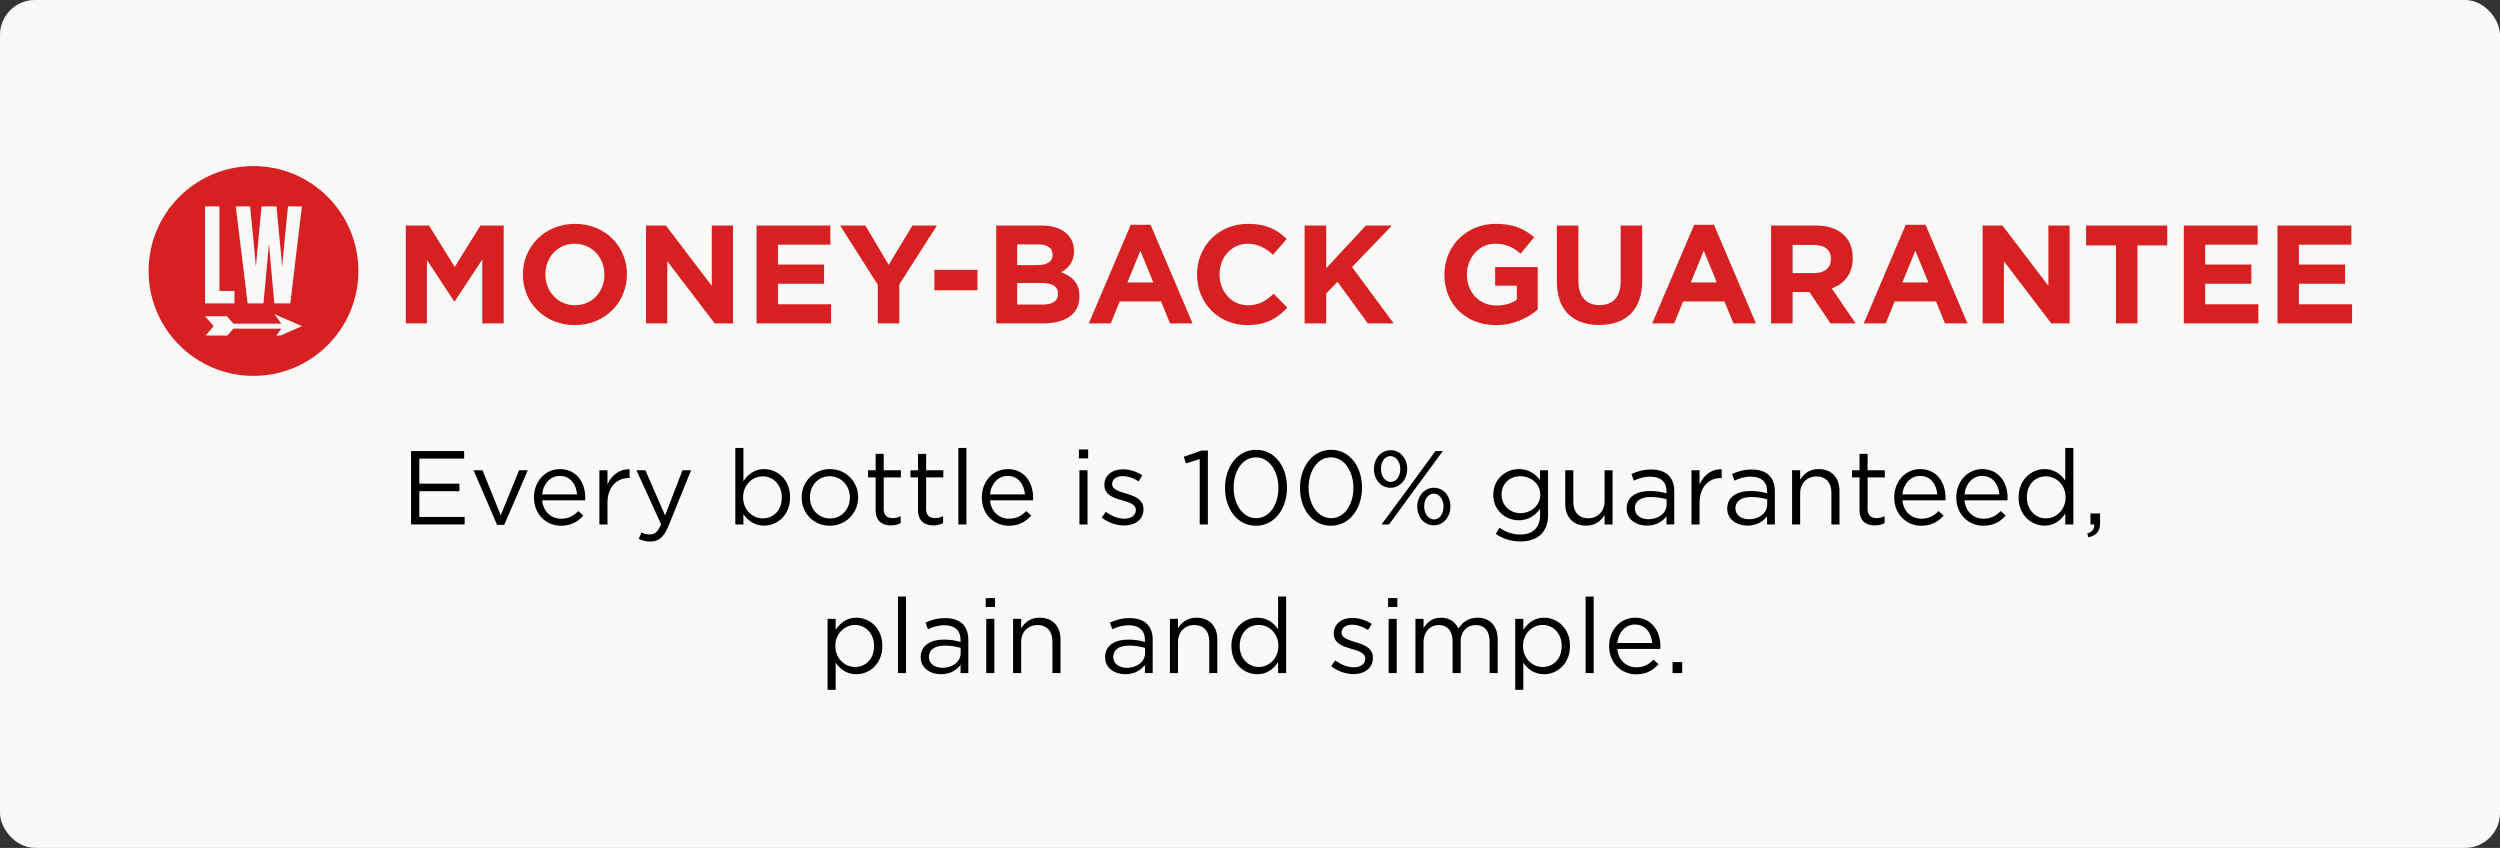
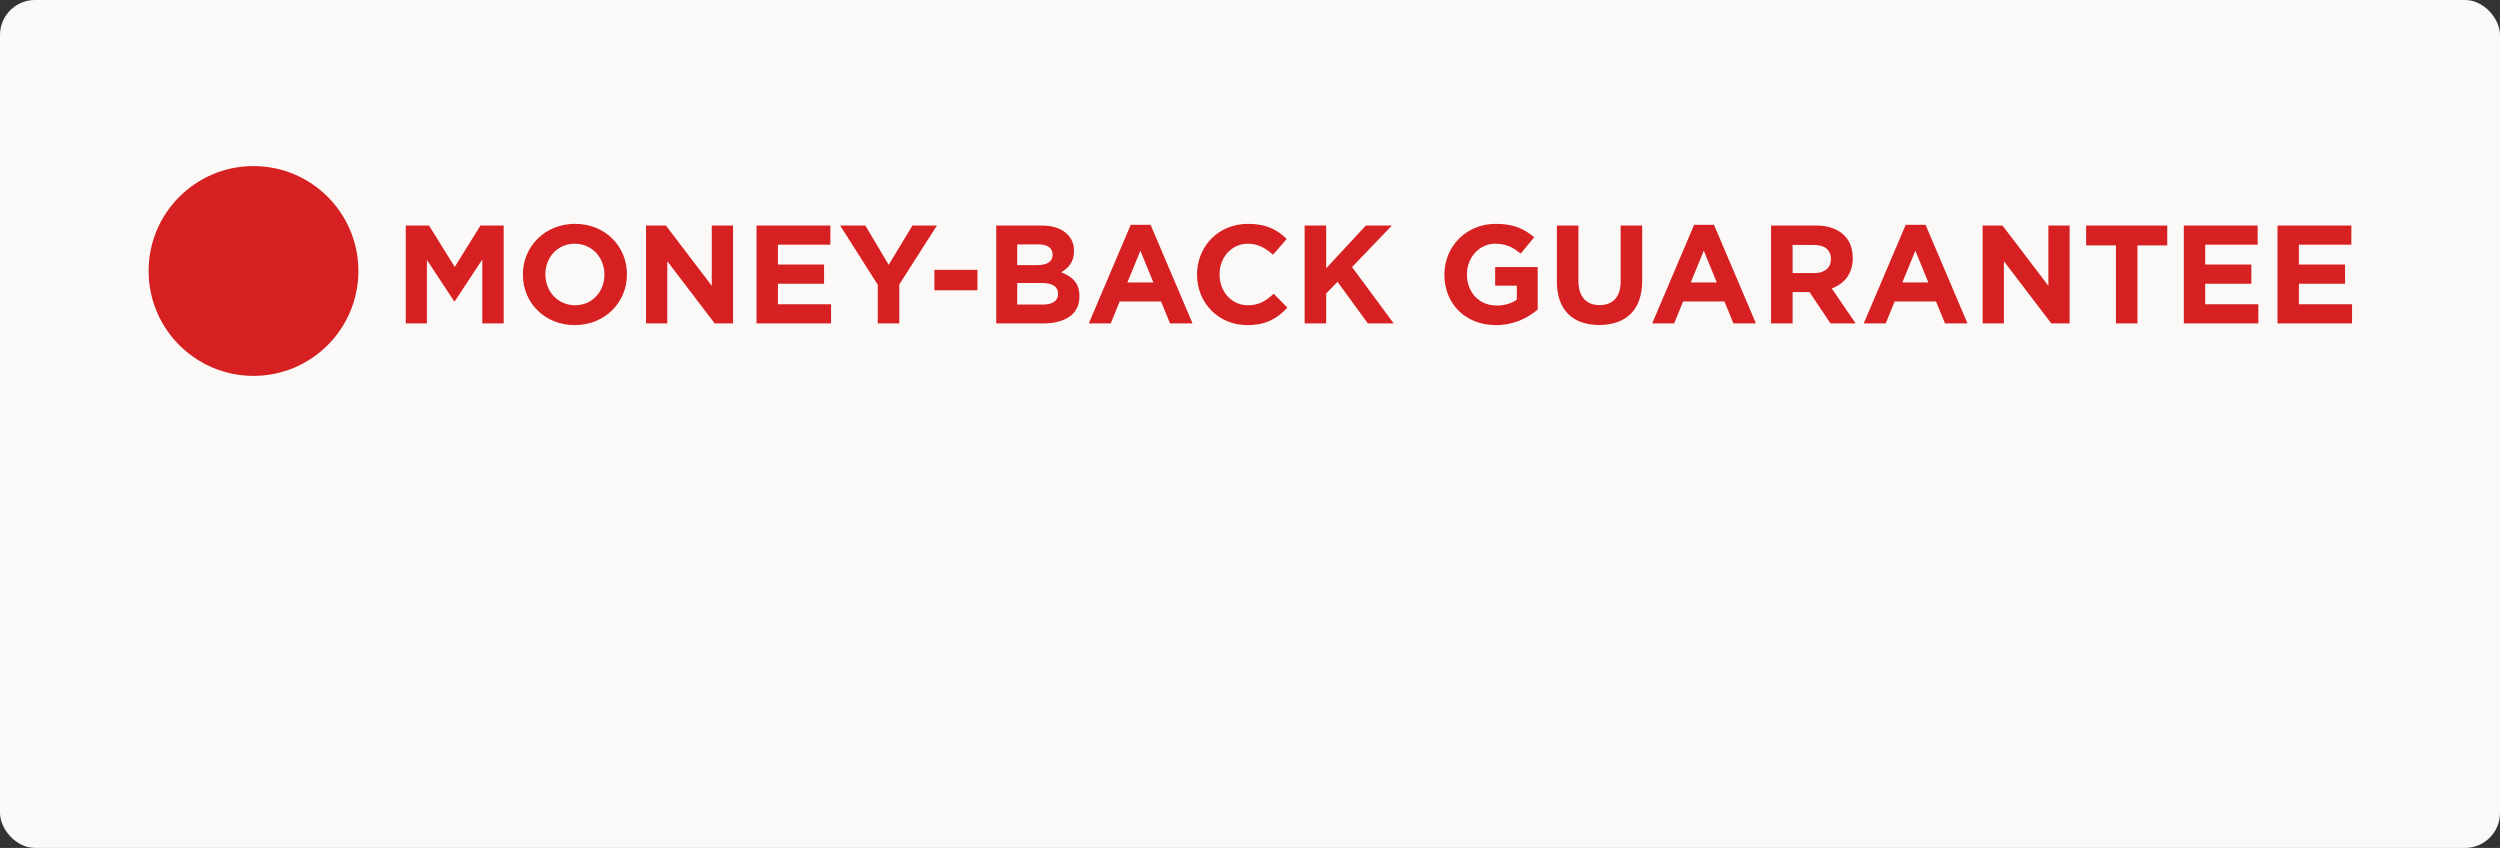
<svg xmlns="http://www.w3.org/2000/svg" width="286" height="97" viewBox="0 0 286 97" fill="none">
  <rect x="0" y="0" width="286" height="97" fill="#333333" stroke="none" />
  <rect width="286" height="97" rx="4" fill="#FBF9F7" />
  <path d="M46.422 37V25.8H49.078L52.022 30.536L54.966 25.8H57.622V37H55.174V29.688L52.022 34.472H51.958L48.838 29.736V37H46.422ZM65.753 37.192C62.297 37.192 59.817 34.616 59.817 31.432V31.4C59.817 28.216 62.329 25.608 65.785 25.608C69.241 25.608 71.721 28.184 71.721 31.368V31.4C71.721 34.584 69.209 37.192 65.753 37.192ZM65.785 34.92C67.769 34.92 69.145 33.352 69.145 31.432V31.4C69.145 29.48 67.737 27.88 65.753 27.88C63.769 27.88 62.393 29.448 62.393 31.368V31.4C62.393 33.32 63.801 34.92 65.785 34.92ZM73.906 37V25.8H76.178L81.427 32.696V25.8H83.859V37H81.763L76.338 29.88V37H73.906ZM86.547 37V25.8H94.995V27.992H88.995V30.264H94.275V32.456H88.995V34.808H95.075V37H86.547ZM100.418 37V32.584L96.114 25.8H98.994L101.666 30.296L104.386 25.8H107.186L102.882 32.536V37H100.418ZM106.894 33.208V30.872H111.822V33.208H106.894ZM113.969 37V25.8H119.169C120.449 25.8 121.457 26.152 122.097 26.792C122.609 27.304 122.865 27.928 122.865 28.696V28.728C122.865 29.992 122.193 30.696 121.393 31.144C122.689 31.64 123.489 32.392 123.489 33.896V33.928C123.489 35.976 121.825 37 119.297 37H113.969ZM120.417 29.144V29.112C120.417 28.376 119.841 27.96 118.801 27.96H116.369V30.328H118.641C119.729 30.328 120.417 29.976 120.417 29.144ZM121.041 33.592C121.041 32.84 120.481 32.376 119.217 32.376H116.369V34.84H119.297C120.385 34.84 121.041 34.456 121.041 33.624V33.592ZM124.556 37L129.356 25.72H131.628L136.428 37H133.852L132.828 34.488H128.092L127.068 37H124.556ZM128.972 32.312H131.948L130.46 28.68L128.972 32.312ZM142.686 37.192C139.39 37.192 136.942 34.648 136.942 31.432V31.4C136.942 28.216 139.342 25.608 142.782 25.608C144.894 25.608 146.158 26.312 147.198 27.336L145.63 29.144C144.766 28.36 143.886 27.88 142.766 27.88C140.878 27.88 139.518 29.448 139.518 31.368V31.4C139.518 33.32 140.846 34.92 142.766 34.92C144.046 34.92 144.83 34.408 145.71 33.608L147.278 35.192C146.126 36.424 144.846 37.192 142.686 37.192ZM149.25 37V25.8H151.714V30.696L156.258 25.8H159.234L154.674 30.552L159.442 37H156.482L153.01 32.232L151.714 33.576V37H149.25ZM171.127 37.192C167.639 37.192 165.239 34.744 165.239 31.432V31.4C165.239 28.216 167.719 25.608 171.111 25.608C173.127 25.608 174.343 26.152 175.511 27.144L173.959 29.016C173.095 28.296 172.327 27.88 171.031 27.88C169.239 27.88 167.815 29.464 167.815 31.368V31.4C167.815 33.448 169.223 34.952 171.207 34.952C172.103 34.952 172.903 34.728 173.527 34.28V32.68H171.047V30.552H175.911V35.416C174.759 36.392 173.175 37.192 171.127 37.192ZM182.954 37.176C179.946 37.176 178.106 35.496 178.106 32.2V25.8H180.57V32.136C180.57 33.96 181.482 34.904 182.986 34.904C184.49 34.904 185.402 33.992 185.402 32.216V25.8H187.866V32.12C187.866 35.512 185.962 37.176 182.954 37.176ZM189.009 37L193.809 25.72H196.081L200.881 37H198.305L197.281 34.488H192.545L191.521 37H189.009ZM193.425 32.312H196.401L194.913 28.68L193.425 32.312ZM202.61 37V25.8H207.73C209.154 25.8 210.258 26.2 210.994 26.936C211.618 27.56 211.954 28.44 211.954 29.496V29.528C211.954 31.336 210.978 32.472 209.554 33L212.29 37H209.41L207.01 33.416H205.074V37H202.61ZM205.074 31.24H207.57C208.77 31.24 209.458 30.6 209.458 29.656V29.624C209.458 28.568 208.722 28.024 207.522 28.024H205.074V31.24ZM213.212 37L218.012 25.72H220.284L225.084 37H222.508L221.484 34.488H216.748L215.724 37H213.212ZM217.628 32.312H220.604L219.116 28.68L217.628 32.312ZM226.813 37V25.8H229.085L234.333 32.696V25.8H236.765V37H234.669L229.245 29.88V37H226.813ZM242.061 37V28.072H238.653V25.8H247.933V28.072H244.525V37H242.061ZM249.828 37V25.8H258.276V27.992H252.276V30.264H257.556V32.456H252.276V34.808H258.356V37H249.828ZM260.547 37V25.8H268.995V27.992H262.995V30.264H268.275V32.456H262.995V34.808H269.075V37H260.547Z" fill="#D62021" />
  <circle cx="29" cy="31" r="12" fill="#D62021" />
  <g clip-path="url(#clip0_116_3)">
    <path d="M25.103 23.615H23.462V34.709H26.82V33.282H25.103V23.615Z" fill="#FBF9F7" />
    <path d="M32.373 29.459C32.336 29.858 32.304 30.217 32.277 30.579C32.254 30.218 32.226 29.857 32.191 29.458L31.628 23.615H29.921L29.366 29.458C29.33 29.838 29.301 30.184 29.275 30.54C29.25 30.2 29.22 29.85 29.183 29.458L28.613 23.615H26.972L28.33 34.71H30.139L30.626 29.494C30.685 28.864 30.729 28.348 30.767 27.831C30.807 28.356 30.852 28.872 30.907 29.494L31.385 34.71H33.211L34.538 23.615H32.944L32.373 29.459Z" fill="#FBF9F7" />
-     <path d="M32.182 37.024H26.699L25.968 36.181H23.462L24.442 37.312L23.462 38.444H25.968L26.699 37.599H32.182L31.384 38.693L34.538 37.312L31.384 35.931L32.182 37.024Z" fill="#FBF9F7" />
  </g>
-   <path d="M47.024 60V51.6H53.096V52.464H47.972V55.332H52.556V56.196H47.972V59.136H53.156V60H47.024ZM56.866 60.048L54.178 53.796H55.198L57.286 58.944L59.386 53.796H60.382L57.682 60.048H56.866ZM64.181 60.144C62.477 60.144 61.086 58.836 61.086 56.916V56.892C61.086 55.104 62.346 53.664 64.061 53.664C65.897 53.664 66.954 55.128 66.954 56.94C66.954 57.06 66.954 57.132 66.942 57.24H62.022C62.154 58.584 63.102 59.34 64.206 59.34C65.058 59.34 65.657 58.992 66.162 58.464L66.737 58.98C66.114 59.676 65.358 60.144 64.181 60.144ZM62.022 56.556H66.017C65.921 55.428 65.273 54.444 64.037 54.444C62.958 54.444 62.142 55.344 62.022 56.556ZM68.571 60V53.796H69.495V55.416C69.951 54.384 70.851 53.64 72.027 53.688V54.684H71.955C70.599 54.684 69.495 55.656 69.495 57.528V60H68.571ZM76.086 58.968L78.078 53.796H79.062L76.458 60.204C75.93 61.488 75.33 61.956 74.394 61.956C73.878 61.956 73.494 61.848 73.074 61.644L73.386 60.912C73.686 61.068 73.962 61.14 74.358 61.14C74.91 61.14 75.258 60.852 75.63 59.976L72.81 53.796H73.83L76.086 58.968ZM87.422 60.132C86.27 60.132 85.526 59.508 85.046 58.812V60H84.122V51.24H85.046V55.044C85.55 54.3 86.282 53.664 87.422 53.664C88.91 53.664 90.386 54.84 90.386 56.88V56.904C90.386 58.932 88.922 60.132 87.422 60.132ZM87.254 59.304C88.454 59.304 89.438 58.416 89.438 56.916V56.892C89.438 55.428 88.43 54.492 87.254 54.492C86.102 54.492 85.01 55.464 85.01 56.88V56.904C85.01 58.344 86.102 59.304 87.254 59.304ZM94.923 60.144C93.063 60.144 91.707 58.68 91.707 56.928V56.904C91.707 55.152 93.075 53.664 94.947 53.664C96.807 53.664 98.175 55.128 98.175 56.88V56.904C98.175 58.656 96.795 60.144 94.923 60.144ZM94.947 59.316C96.291 59.316 97.227 58.236 97.227 56.928V56.904C97.227 55.572 96.231 54.48 94.923 54.48C93.579 54.48 92.655 55.572 92.655 56.88V56.904C92.655 58.236 93.639 59.316 94.947 59.316ZM101.924 60.108C100.928 60.108 100.172 59.616 100.172 58.356V54.612H99.308V53.796H100.172V51.924H101.096V53.796H103.064V54.612H101.096V58.236C101.096 58.992 101.516 59.268 102.14 59.268C102.452 59.268 102.716 59.208 103.04 59.052V59.844C102.716 60.012 102.368 60.108 101.924 60.108ZM106.776 60.108C105.78 60.108 105.024 59.616 105.024 58.356V54.612H104.16V53.796H105.024V51.924H105.948V53.796H107.916V54.612H105.948V58.236C105.948 58.992 106.368 59.268 106.992 59.268C107.304 59.268 107.568 59.208 107.892 59.052V59.844C107.568 60.012 107.22 60.108 106.776 60.108ZM109.636 60V51.24H110.56V60H109.636ZM115.416 60.144C113.712 60.144 112.32 58.836 112.32 56.916V56.892C112.32 55.104 113.58 53.664 115.296 53.664C117.132 53.664 118.188 55.128 118.188 56.94C118.188 57.06 118.188 57.132 118.176 57.24H113.256C113.388 58.584 114.336 59.34 115.44 59.34C116.292 59.34 116.892 58.992 117.396 58.464L117.972 58.98C117.348 59.676 116.592 60.144 115.416 60.144ZM113.256 56.556H117.252C117.156 55.428 116.508 54.444 115.272 54.444C114.192 54.444 113.376 55.344 113.256 56.556ZM123.427 52.44V51.42H124.483V52.44H123.427ZM123.487 60V53.796H124.411V60H123.487ZM128.607 60.12C127.719 60.12 126.735 59.772 126.039 59.208L126.507 58.548C127.179 59.052 127.923 59.34 128.655 59.34C129.399 59.34 129.939 58.956 129.939 58.356V58.332C129.939 57.708 129.207 57.468 128.391 57.24C127.419 56.964 126.339 56.628 126.339 55.488V55.464C126.339 54.396 127.227 53.688 128.451 53.688C129.207 53.688 130.047 53.952 130.683 54.372L130.263 55.068C129.687 54.696 129.027 54.468 128.427 54.468C127.695 54.468 127.227 54.852 127.227 55.368V55.392C127.227 55.98 127.995 56.208 128.823 56.46C129.783 56.748 130.815 57.12 130.815 58.236V58.26C130.815 59.436 129.843 60.12 128.607 60.12ZM137.246 60V52.524L135.662 53.016L135.434 52.248L137.486 51.54H138.182V60H137.246ZM143.682 60.144C141.51 60.144 140.142 58.176 140.142 55.824V55.8C140.142 53.448 141.546 51.456 143.706 51.456C145.866 51.456 147.234 53.424 147.234 55.776V55.8C147.234 58.152 145.842 60.144 143.682 60.144ZM143.706 59.28C145.278 59.28 146.25 57.66 146.25 55.824V55.8C146.25 53.964 145.242 52.32 143.682 52.32C142.11 52.32 141.126 53.928 141.126 55.776V55.8C141.126 57.636 142.134 59.28 143.706 59.28ZM152.261 60.144C150.089 60.144 148.721 58.176 148.721 55.824V55.8C148.721 53.448 150.125 51.456 152.285 51.456C154.445 51.456 155.813 53.424 155.813 55.776V55.8C155.813 58.152 154.421 60.144 152.261 60.144ZM152.285 59.28C153.857 59.28 154.829 57.66 154.829 55.824V55.8C154.829 53.964 153.821 52.32 152.261 52.32C150.689 52.32 149.705 53.928 149.705 55.776V55.8C149.705 57.636 150.713 59.28 152.285 59.28ZM159.075 55.8C157.935 55.8 157.179 54.804 157.179 53.676V53.652C157.179 52.512 157.947 51.504 159.099 51.504C160.227 51.504 160.983 52.5 160.983 53.628V53.652C160.983 54.792 160.215 55.8 159.075 55.8ZM159.075 52.176C158.415 52.176 157.983 52.836 157.983 53.628V53.652C157.983 54.492 158.475 55.128 159.099 55.128C159.747 55.128 160.191 54.48 160.191 53.676V53.652C160.191 52.812 159.687 52.176 159.075 52.176ZM161.283 55.62L164.211 51.6H165.063L161.823 56.004L158.907 60H158.043L161.283 55.62ZM164.019 60.096C162.891 60.096 162.135 59.1 162.135 57.972V57.948C162.135 56.808 162.903 55.8 164.043 55.8C165.183 55.8 165.927 56.796 165.927 57.924V57.948C165.927 59.088 165.171 60.096 164.019 60.096ZM164.043 59.424C164.703 59.424 165.135 58.776 165.135 57.972V57.948C165.135 57.108 164.643 56.472 164.019 56.472C163.371 56.472 162.927 57.132 162.927 57.924V57.948C162.927 58.788 163.419 59.424 164.043 59.424ZM173.94 61.944C172.908 61.944 171.948 61.656 171.12 61.08L171.54 60.36C172.248 60.876 173.04 61.152 173.928 61.152C175.296 61.152 176.184 60.396 176.184 58.944V58.212C175.644 58.932 174.888 59.52 173.748 59.52C172.26 59.52 170.832 58.404 170.832 56.616V56.592C170.832 54.78 172.272 53.664 173.748 53.664C174.912 53.664 175.668 54.24 176.172 54.912V53.796H177.096V58.92C177.096 59.88 176.808 60.612 176.304 61.116C175.752 61.668 174.924 61.944 173.94 61.944ZM173.928 58.704C175.104 58.704 176.208 57.852 176.208 56.604V56.58C176.208 55.308 175.104 54.48 173.928 54.48C172.752 54.48 171.78 55.296 171.78 56.568V56.592C171.78 57.84 172.776 58.704 173.928 58.704ZM181.441 60.132C179.941 60.132 179.065 59.124 179.065 57.648V53.796H179.989V57.42C179.989 58.572 180.613 59.292 181.705 59.292C182.761 59.292 183.565 58.512 183.565 57.348V53.796H184.477V60H183.565V58.92C183.145 59.592 182.509 60.132 181.441 60.132ZM188.403 60.132C187.251 60.132 186.087 59.472 186.087 58.2V58.176C186.087 56.868 187.167 56.172 188.739 56.172C189.531 56.172 190.095 56.28 190.647 56.436V56.22C190.647 55.104 189.963 54.528 188.799 54.528C188.067 54.528 187.491 54.72 186.915 54.984L186.639 54.228C187.323 53.916 187.995 53.712 188.895 53.712C189.771 53.712 190.443 53.94 190.899 54.396C191.319 54.816 191.535 55.416 191.535 56.208V60H190.647V59.064C190.215 59.628 189.495 60.132 188.403 60.132ZM188.583 59.4C189.723 59.4 190.659 58.704 190.659 57.72V57.12C190.203 56.988 189.591 56.856 188.835 56.856C187.671 56.856 187.023 57.36 187.023 58.14V58.164C187.023 58.944 187.743 59.4 188.583 59.4ZM193.505 60V53.796H194.429V55.416C194.885 54.384 195.785 53.64 196.961 53.688V54.684H196.889C195.533 54.684 194.429 55.656 194.429 57.528V60H193.505ZM199.911 60.132C198.759 60.132 197.595 59.472 197.595 58.2V58.176C197.595 56.868 198.675 56.172 200.247 56.172C201.039 56.172 201.603 56.28 202.155 56.436V56.22C202.155 55.104 201.471 54.528 200.307 54.528C199.575 54.528 198.999 54.72 198.423 54.984L198.147 54.228C198.831 53.916 199.503 53.712 200.403 53.712C201.279 53.712 201.951 53.94 202.407 54.396C202.827 54.816 203.043 55.416 203.043 56.208V60H202.155V59.064C201.723 59.628 201.003 60.132 199.911 60.132ZM200.091 59.4C201.231 59.4 202.167 58.704 202.167 57.72V57.12C201.711 56.988 201.099 56.856 200.343 56.856C199.179 56.856 198.531 57.36 198.531 58.14V58.164C198.531 58.944 199.251 59.4 200.091 59.4ZM205.012 60V53.796H205.936V54.876C206.344 54.204 206.992 53.664 208.06 53.664C209.56 53.664 210.436 54.672 210.436 56.148V60H209.512V56.376C209.512 55.224 208.888 54.504 207.796 54.504C206.728 54.504 205.936 55.284 205.936 56.448V60H205.012ZM214.483 60.108C213.487 60.108 212.731 59.616 212.731 58.356V54.612H211.867V53.796H212.731V51.924H213.655V53.796H215.623V54.612H213.655V58.236C213.655 58.992 214.075 59.268 214.699 59.268C215.011 59.268 215.275 59.208 215.599 59.052V59.844C215.275 60.012 214.927 60.108 214.483 60.108ZM219.795 60.144C218.091 60.144 216.699 58.836 216.699 56.916V56.892C216.699 55.104 217.959 53.664 219.675 53.664C221.511 53.664 222.567 55.128 222.567 56.94C222.567 57.06 222.567 57.132 222.555 57.24H217.635C217.767 58.584 218.715 59.34 219.819 59.34C220.671 59.34 221.271 58.992 221.775 58.464L222.351 58.98C221.727 59.676 220.971 60.144 219.795 60.144ZM217.635 56.556H221.631C221.535 55.428 220.887 54.444 219.651 54.444C218.571 54.444 217.755 55.344 217.635 56.556ZM226.896 60.144C225.192 60.144 223.8 58.836 223.8 56.916V56.892C223.8 55.104 225.06 53.664 226.776 53.664C228.612 53.664 229.668 55.128 229.668 56.94C229.668 57.06 229.668 57.132 229.656 57.24H224.736C224.868 58.584 225.816 59.34 226.92 59.34C227.772 59.34 228.372 58.992 228.876 58.464L229.452 58.98C228.828 59.676 228.072 60.144 226.896 60.144ZM224.736 56.556H228.732C228.636 55.428 227.988 54.444 226.752 54.444C225.672 54.444 224.856 55.344 224.736 56.556ZM233.89 60.132C232.402 60.132 230.926 58.956 230.926 56.916V56.892C230.926 54.864 232.402 53.664 233.89 53.664C235.042 53.664 235.786 54.288 236.266 54.984V51.24H237.19V60H236.266V58.752C235.762 59.496 235.03 60.132 233.89 60.132ZM234.058 59.304C235.21 59.304 236.302 58.332 236.302 56.904V56.88C236.302 55.452 235.21 54.492 234.058 54.492C232.858 54.492 231.874 55.38 231.874 56.88V56.904C231.874 58.368 232.894 59.304 234.058 59.304ZM238.919 61.464L238.775 61.044C239.375 60.828 239.627 60.516 239.579 60H239.147V58.74H240.251V59.82C240.251 60.792 239.831 61.26 238.919 61.464ZM94.675 78.92V70.796H95.599V72.044C96.103 71.3 96.835 70.664 97.975 70.664C99.463 70.664 100.939 71.84 100.939 73.88V73.904C100.939 75.932 99.475 77.132 97.975 77.132C96.823 77.132 96.079 76.508 95.599 75.812V78.92H94.675ZM97.807 76.304C99.007 76.304 99.991 75.416 99.991 73.916V73.892C99.991 72.428 98.983 71.492 97.807 71.492C96.655 71.492 95.563 72.464 95.563 73.88V73.904C95.563 75.344 96.655 76.304 97.807 76.304ZM102.727 77V68.24H103.651V77H102.727ZM107.644 77.132C106.492 77.132 105.328 76.472 105.328 75.2V75.176C105.328 73.868 106.408 73.172 107.98 73.172C108.772 73.172 109.336 73.28 109.888 73.436V73.22C109.888 72.104 109.204 71.528 108.04 71.528C107.308 71.528 106.732 71.72 106.156 71.984L105.88 71.228C106.564 70.916 107.236 70.712 108.136 70.712C109.012 70.712 109.684 70.94 110.14 71.396C110.56 71.816 110.776 72.416 110.776 73.208V77H109.888V76.064C109.456 76.628 108.736 77.132 107.644 77.132ZM107.824 76.4C108.964 76.4 109.9 75.704 109.9 74.72V74.12C109.444 73.988 108.832 73.856 108.076 73.856C106.912 73.856 106.264 74.36 106.264 75.14V75.164C106.264 75.944 106.984 76.4 107.824 76.4ZM112.769 69.44V68.42H113.825V69.44H112.769ZM112.829 77V70.796H113.753V77H112.829ZM115.897 77V70.796H116.821V71.876C117.229 71.204 117.877 70.664 118.945 70.664C120.445 70.664 121.321 71.672 121.321 73.148V77H120.397V73.376C120.397 72.224 119.773 71.504 118.681 71.504C117.613 71.504 116.821 72.284 116.821 73.448V77H115.897ZM128.737 77.132C127.585 77.132 126.421 76.472 126.421 75.2V75.176C126.421 73.868 127.501 73.172 129.073 73.172C129.865 73.172 130.429 73.28 130.981 73.436V73.22C130.981 72.104 130.297 71.528 129.133 71.528C128.401 71.528 127.825 71.72 127.249 71.984L126.973 71.228C127.657 70.916 128.329 70.712 129.229 70.712C130.105 70.712 130.777 70.94 131.233 71.396C131.653 71.816 131.869 72.416 131.869 73.208V77H130.981V76.064C130.549 76.628 129.829 77.132 128.737 77.132ZM128.917 76.4C130.057 76.4 130.993 75.704 130.993 74.72V74.12C130.537 73.988 129.925 73.856 129.169 73.856C128.005 73.856 127.357 74.36 127.357 75.14V75.164C127.357 75.944 128.077 76.4 128.917 76.4ZM133.839 77V70.796H134.763V71.876C135.171 71.204 135.819 70.664 136.887 70.664C138.387 70.664 139.263 71.672 139.263 73.148V77H138.339V73.376C138.339 72.224 137.715 71.504 136.623 71.504C135.555 71.504 134.763 72.284 134.763 73.448V77H133.839ZM143.837 77.132C142.349 77.132 140.873 75.956 140.873 73.916V73.892C140.873 71.864 142.349 70.664 143.837 70.664C144.989 70.664 145.733 71.288 146.213 71.984V68.24H147.137V77H146.213V75.752C145.709 76.496 144.977 77.132 143.837 77.132ZM144.005 76.304C145.157 76.304 146.249 75.332 146.249 73.904V73.88C146.249 72.452 145.157 71.492 144.005 71.492C142.805 71.492 141.821 72.38 141.821 73.88V73.904C141.821 75.368 142.841 76.304 144.005 76.304ZM154.852 77.12C153.964 77.12 152.98 76.772 152.284 76.208L152.752 75.548C153.424 76.052 154.168 76.34 154.9 76.34C155.644 76.34 156.184 75.956 156.184 75.356V75.332C156.184 74.708 155.452 74.468 154.636 74.24C153.664 73.964 152.584 73.628 152.584 72.488V72.464C152.584 71.396 153.472 70.688 154.696 70.688C155.452 70.688 156.292 70.952 156.928 71.372L156.508 72.068C155.932 71.696 155.272 71.468 154.672 71.468C153.94 71.468 153.472 71.852 153.472 72.368V72.392C153.472 72.98 154.24 73.208 155.068 73.46C156.028 73.748 157.06 74.12 157.06 75.236V75.26C157.06 76.436 156.088 77.12 154.852 77.12ZM158.8 69.44V68.42H159.856V69.44H158.8ZM158.86 77V70.796H159.784V77H158.86ZM161.928 77V70.796H162.852V71.84C163.26 71.228 163.812 70.664 164.856 70.664C165.864 70.664 166.512 71.204 166.848 71.9C167.292 71.216 167.952 70.664 169.032 70.664C170.46 70.664 171.336 71.624 171.336 73.16V77H170.412V73.376C170.412 72.176 169.812 71.504 168.804 71.504C167.868 71.504 167.1 72.2 167.1 73.424V77H166.176V73.352C166.176 72.188 165.564 71.504 164.58 71.504C163.596 71.504 162.852 72.32 162.852 73.46V77H161.928ZM173.343 78.92V70.796H174.267V72.044C174.771 71.3 175.503 70.664 176.643 70.664C178.131 70.664 179.607 71.84 179.607 73.88V73.904C179.607 75.932 178.143 77.132 176.643 77.132C175.491 77.132 174.747 76.508 174.267 75.812V78.92H173.343ZM176.475 76.304C177.675 76.304 178.659 75.416 178.659 73.916V73.892C178.659 72.428 177.651 71.492 176.475 71.492C175.323 71.492 174.231 72.464 174.231 73.88V73.904C174.231 75.344 175.323 76.304 176.475 76.304ZM181.395 77V68.24H182.319V77H181.395ZM187.176 77.144C185.472 77.144 184.08 75.836 184.08 73.916V73.892C184.08 72.104 185.34 70.664 187.056 70.664C188.892 70.664 189.948 72.128 189.948 73.94C189.948 74.06 189.948 74.132 189.936 74.24H185.016C185.148 75.584 186.096 76.34 187.2 76.34C188.052 76.34 188.652 75.992 189.156 75.464L189.732 75.98C189.108 76.676 188.352 77.144 187.176 77.144ZM185.016 73.556H189.012C188.916 72.428 188.268 71.444 187.032 71.444C185.952 71.444 185.136 72.344 185.016 73.556ZM191.34 77V75.74H192.444V77H191.34Z" fill="black" />
  <defs>
    <clipPath id="clip0_116_3">
-       <rect width="11.077" height="15.077" fill="white" transform="translate(23.462 23.308)" />
-     </clipPath>
+       </clipPath>
  </defs>
</svg>